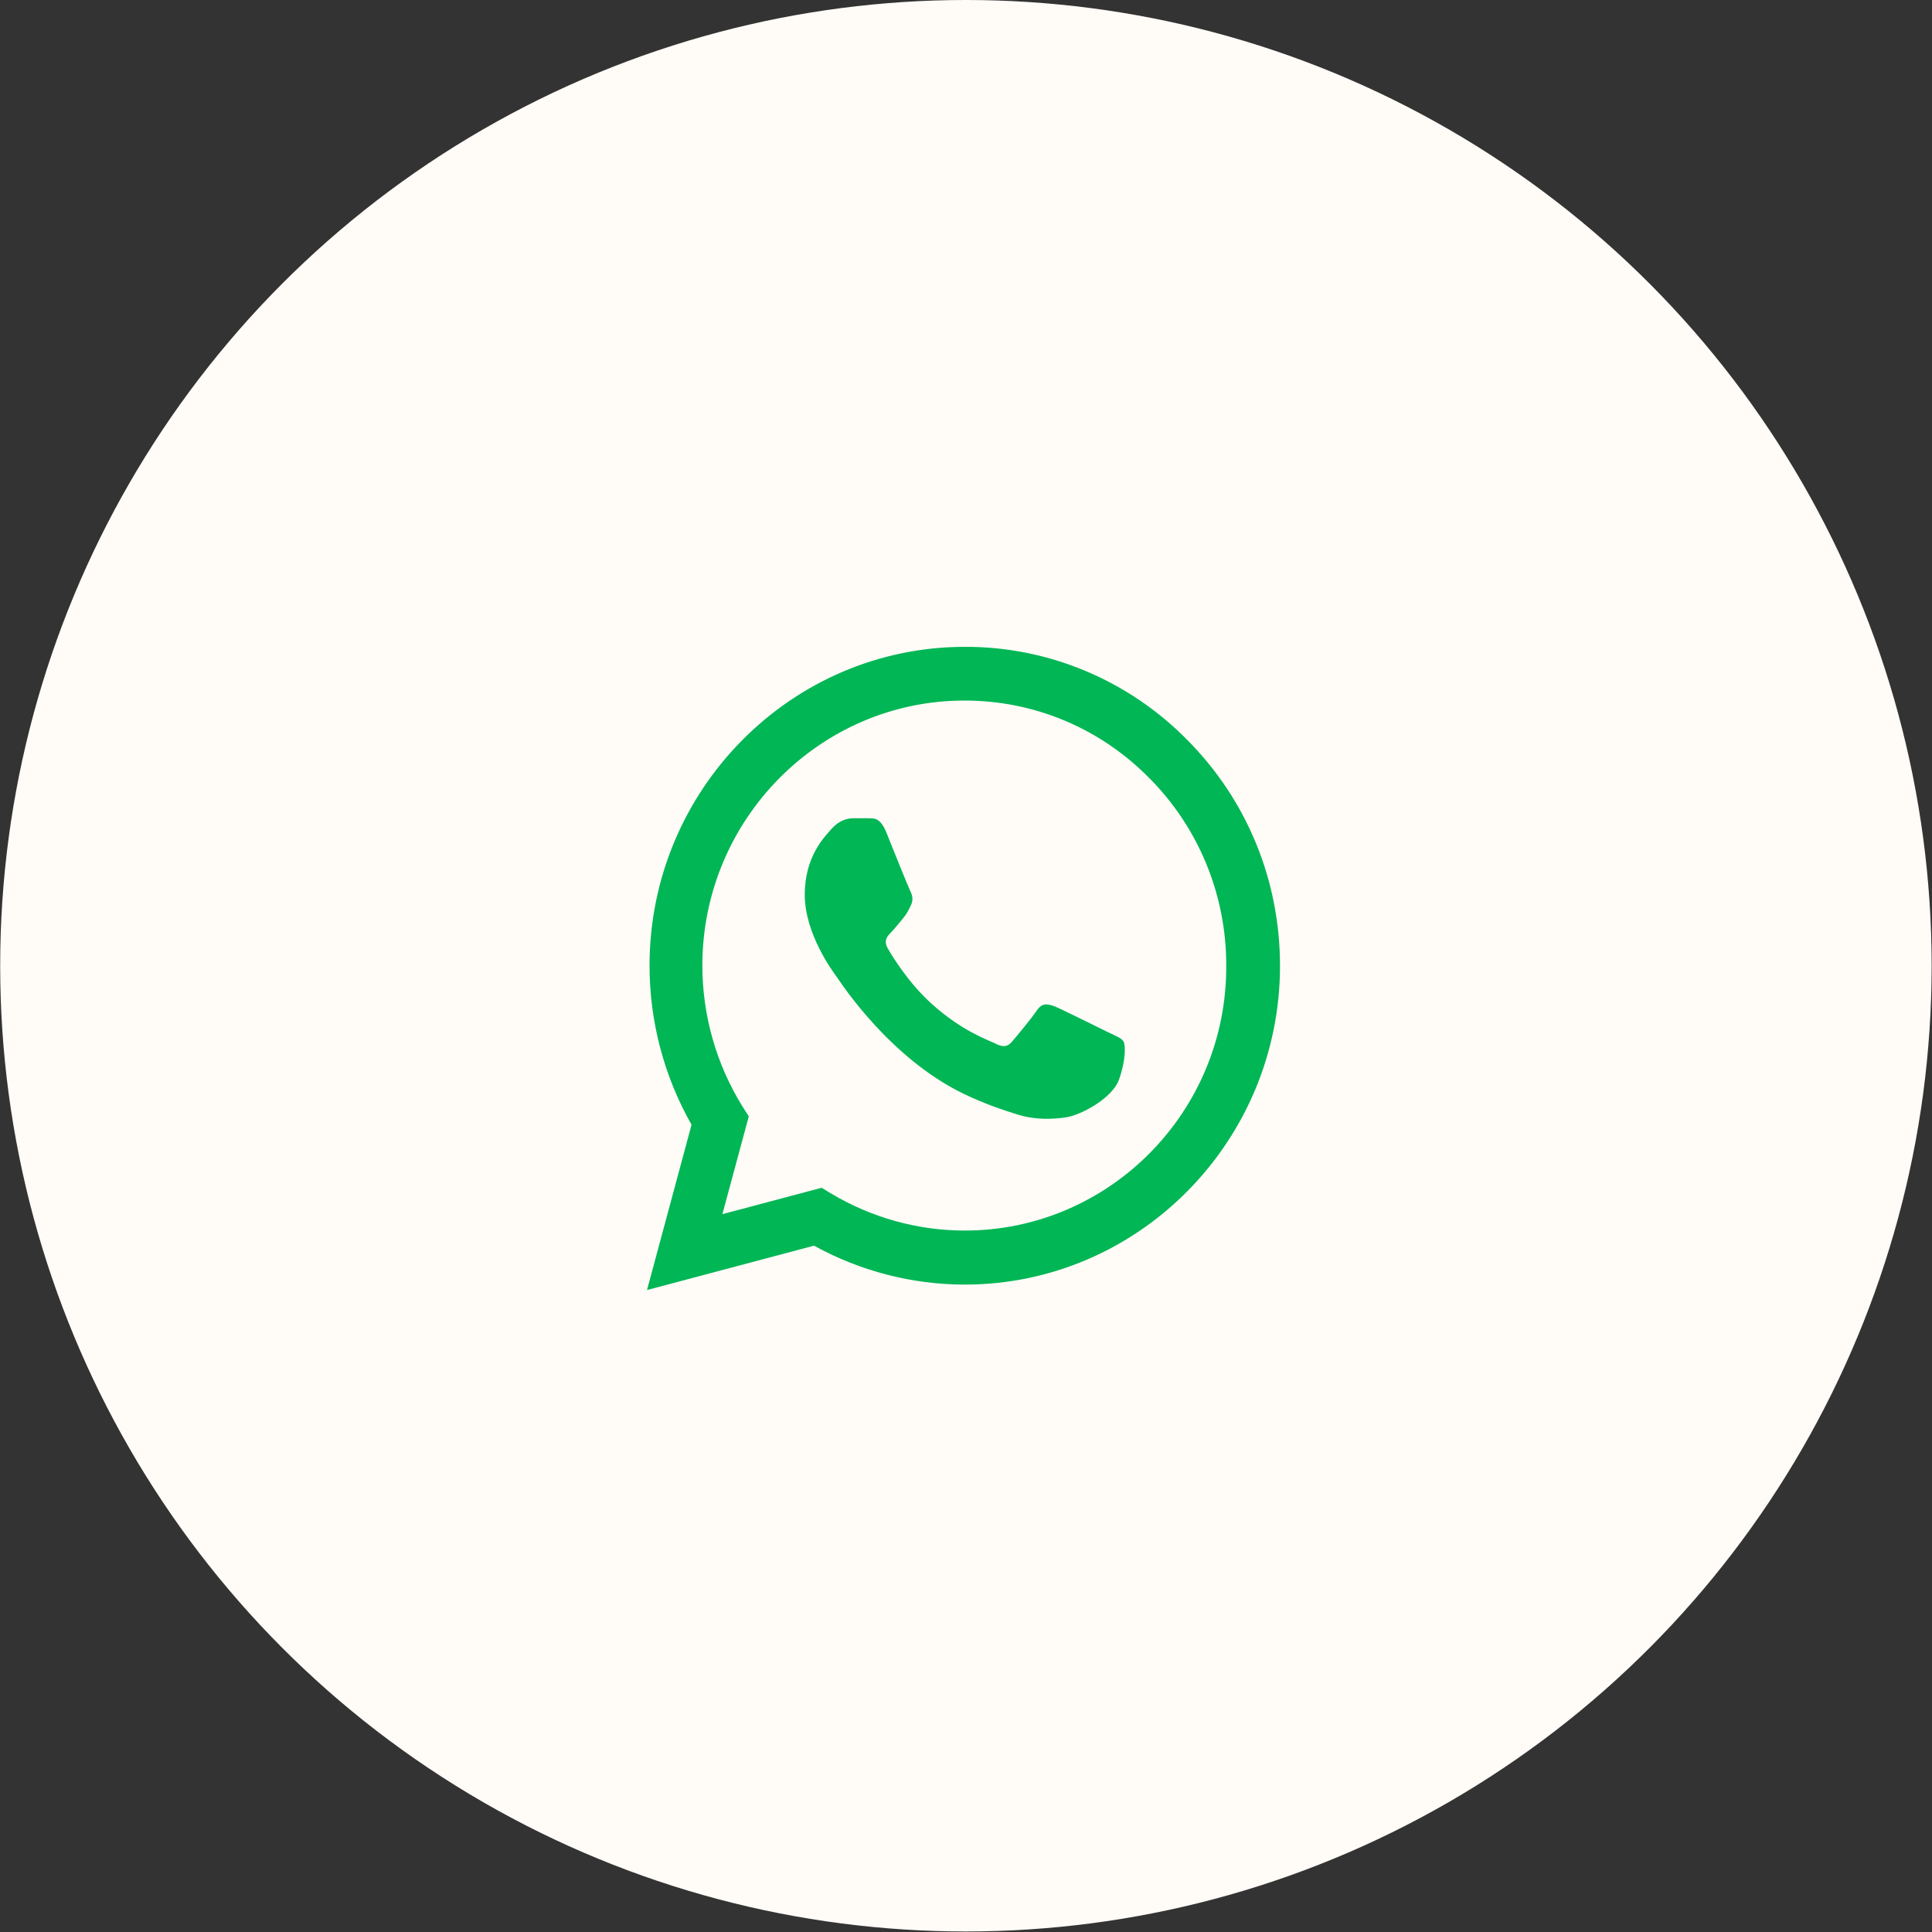
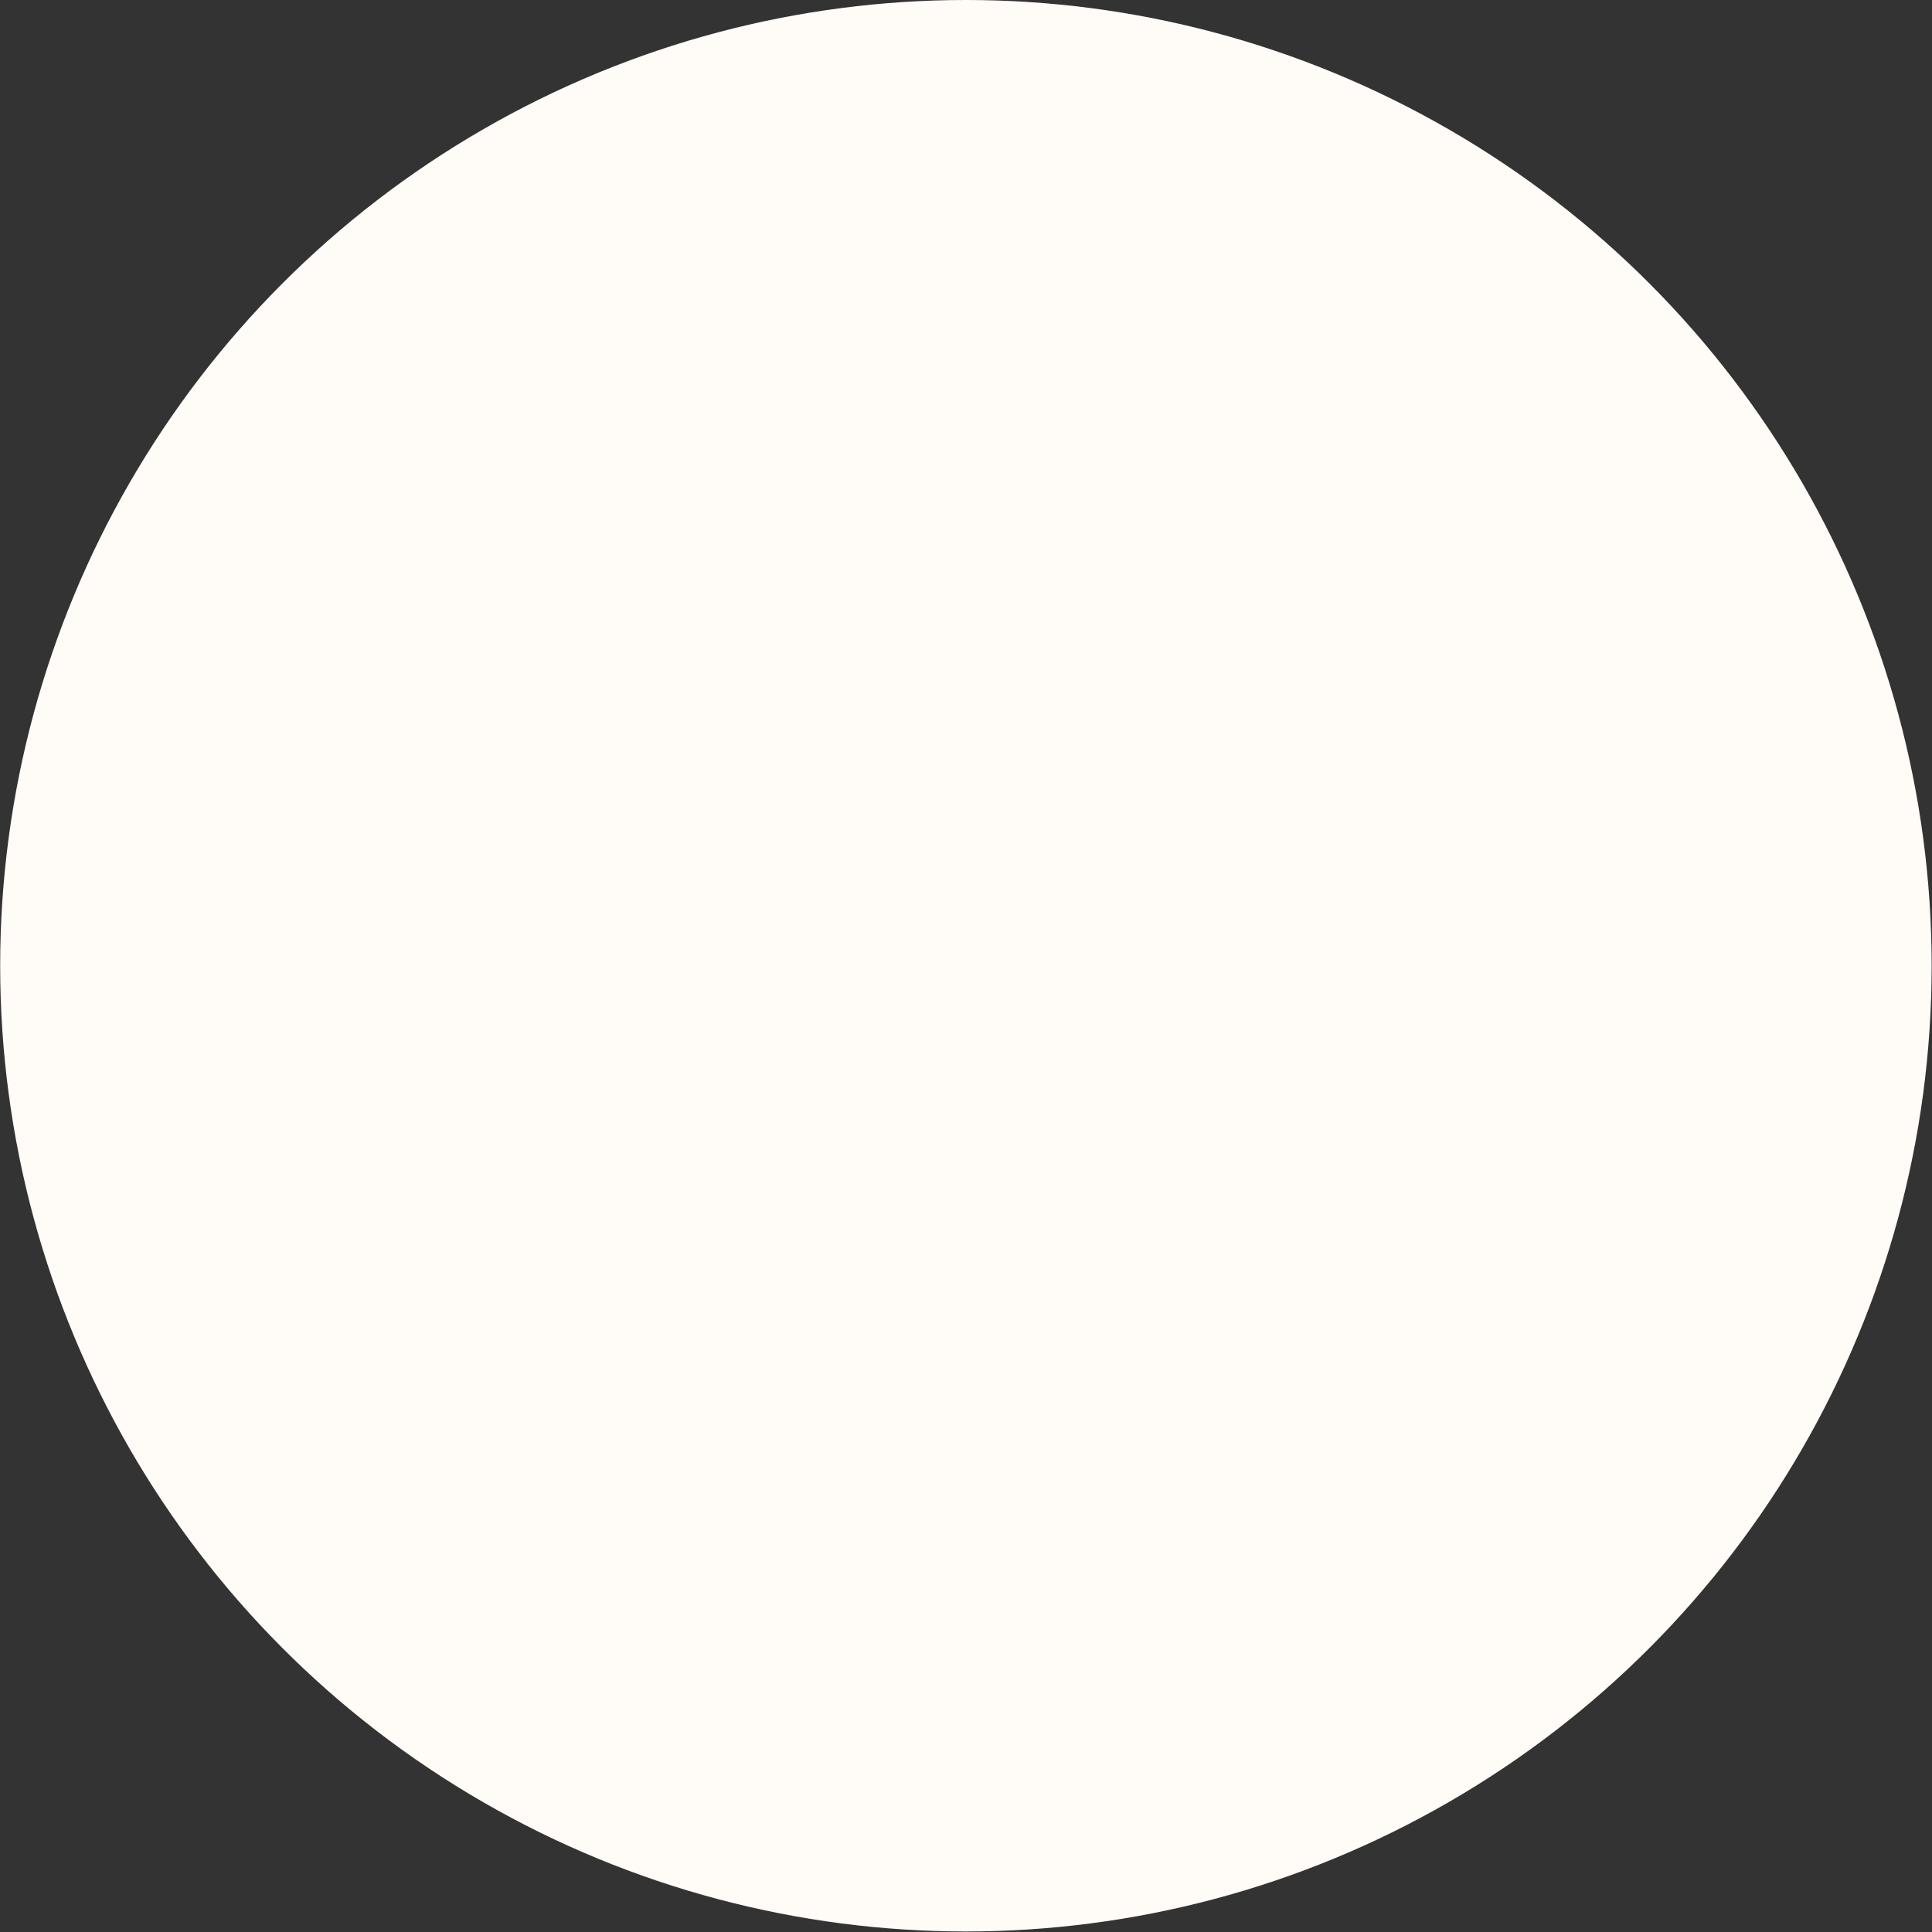
<svg xmlns="http://www.w3.org/2000/svg" width="133" height="133" viewBox="0 0 133 133" fill="none">
  <rect x="0" y="0" width="133" height="133" fill="#333333" stroke="none" />
  <circle cx="66.494" cy="66.482" r="66.482" fill="#FFFBF7" />
-   <path d="M81.766 50.971C79.758 48.921 77.367 47.296 74.731 46.19C72.096 45.083 69.269 44.519 66.416 44.529C54.46 44.529 44.715 54.381 44.715 66.469C44.715 70.343 45.722 74.107 47.606 77.428L44.54 88.808L56.036 85.752C59.211 87.501 62.781 88.431 66.416 88.431C78.372 88.431 88.116 78.579 88.116 66.491C88.116 60.624 85.861 55.111 81.766 50.971ZM66.416 84.712C63.175 84.712 60 83.826 57.219 82.166L56.562 81.767L49.73 83.583L51.547 76.852L51.109 76.166C49.309 73.259 48.353 69.899 48.35 66.469C48.35 56.418 56.452 48.226 66.394 48.226C71.211 48.226 75.744 50.13 79.138 53.584C80.819 55.275 82.15 57.287 83.056 59.503C83.962 61.718 84.424 64.094 84.415 66.491C84.459 76.542 76.357 84.712 66.416 84.712ZM76.313 71.074C75.766 70.808 73.094 69.48 72.613 69.281C72.109 69.104 71.759 69.015 71.386 69.546C71.014 70.1 69.985 71.34 69.678 71.694C69.372 72.07 69.043 72.115 68.496 71.827C67.948 71.561 66.197 70.963 64.138 69.104C62.518 67.642 61.445 65.849 61.116 65.296C60.81 64.742 61.073 64.454 61.357 64.166C61.598 63.923 61.905 63.525 62.167 63.215C62.43 62.905 62.54 62.661 62.715 62.307C62.89 61.93 62.803 61.62 62.671 61.355C62.54 61.089 61.445 58.388 61.007 57.281C60.569 56.218 60.109 56.351 59.781 56.329H58.73C58.357 56.329 57.788 56.462 57.284 57.016C56.803 57.569 55.401 58.897 55.401 61.598C55.401 64.299 57.35 66.912 57.613 67.266C57.876 67.642 61.445 73.177 66.875 75.546C68.167 76.122 69.175 76.454 69.963 76.697C71.255 77.118 72.437 77.052 73.379 76.919C74.43 76.764 76.598 75.59 77.036 74.306C77.496 73.022 77.496 71.937 77.342 71.694C77.189 71.45 76.861 71.34 76.313 71.074Z" fill="#00B655" />
</svg>